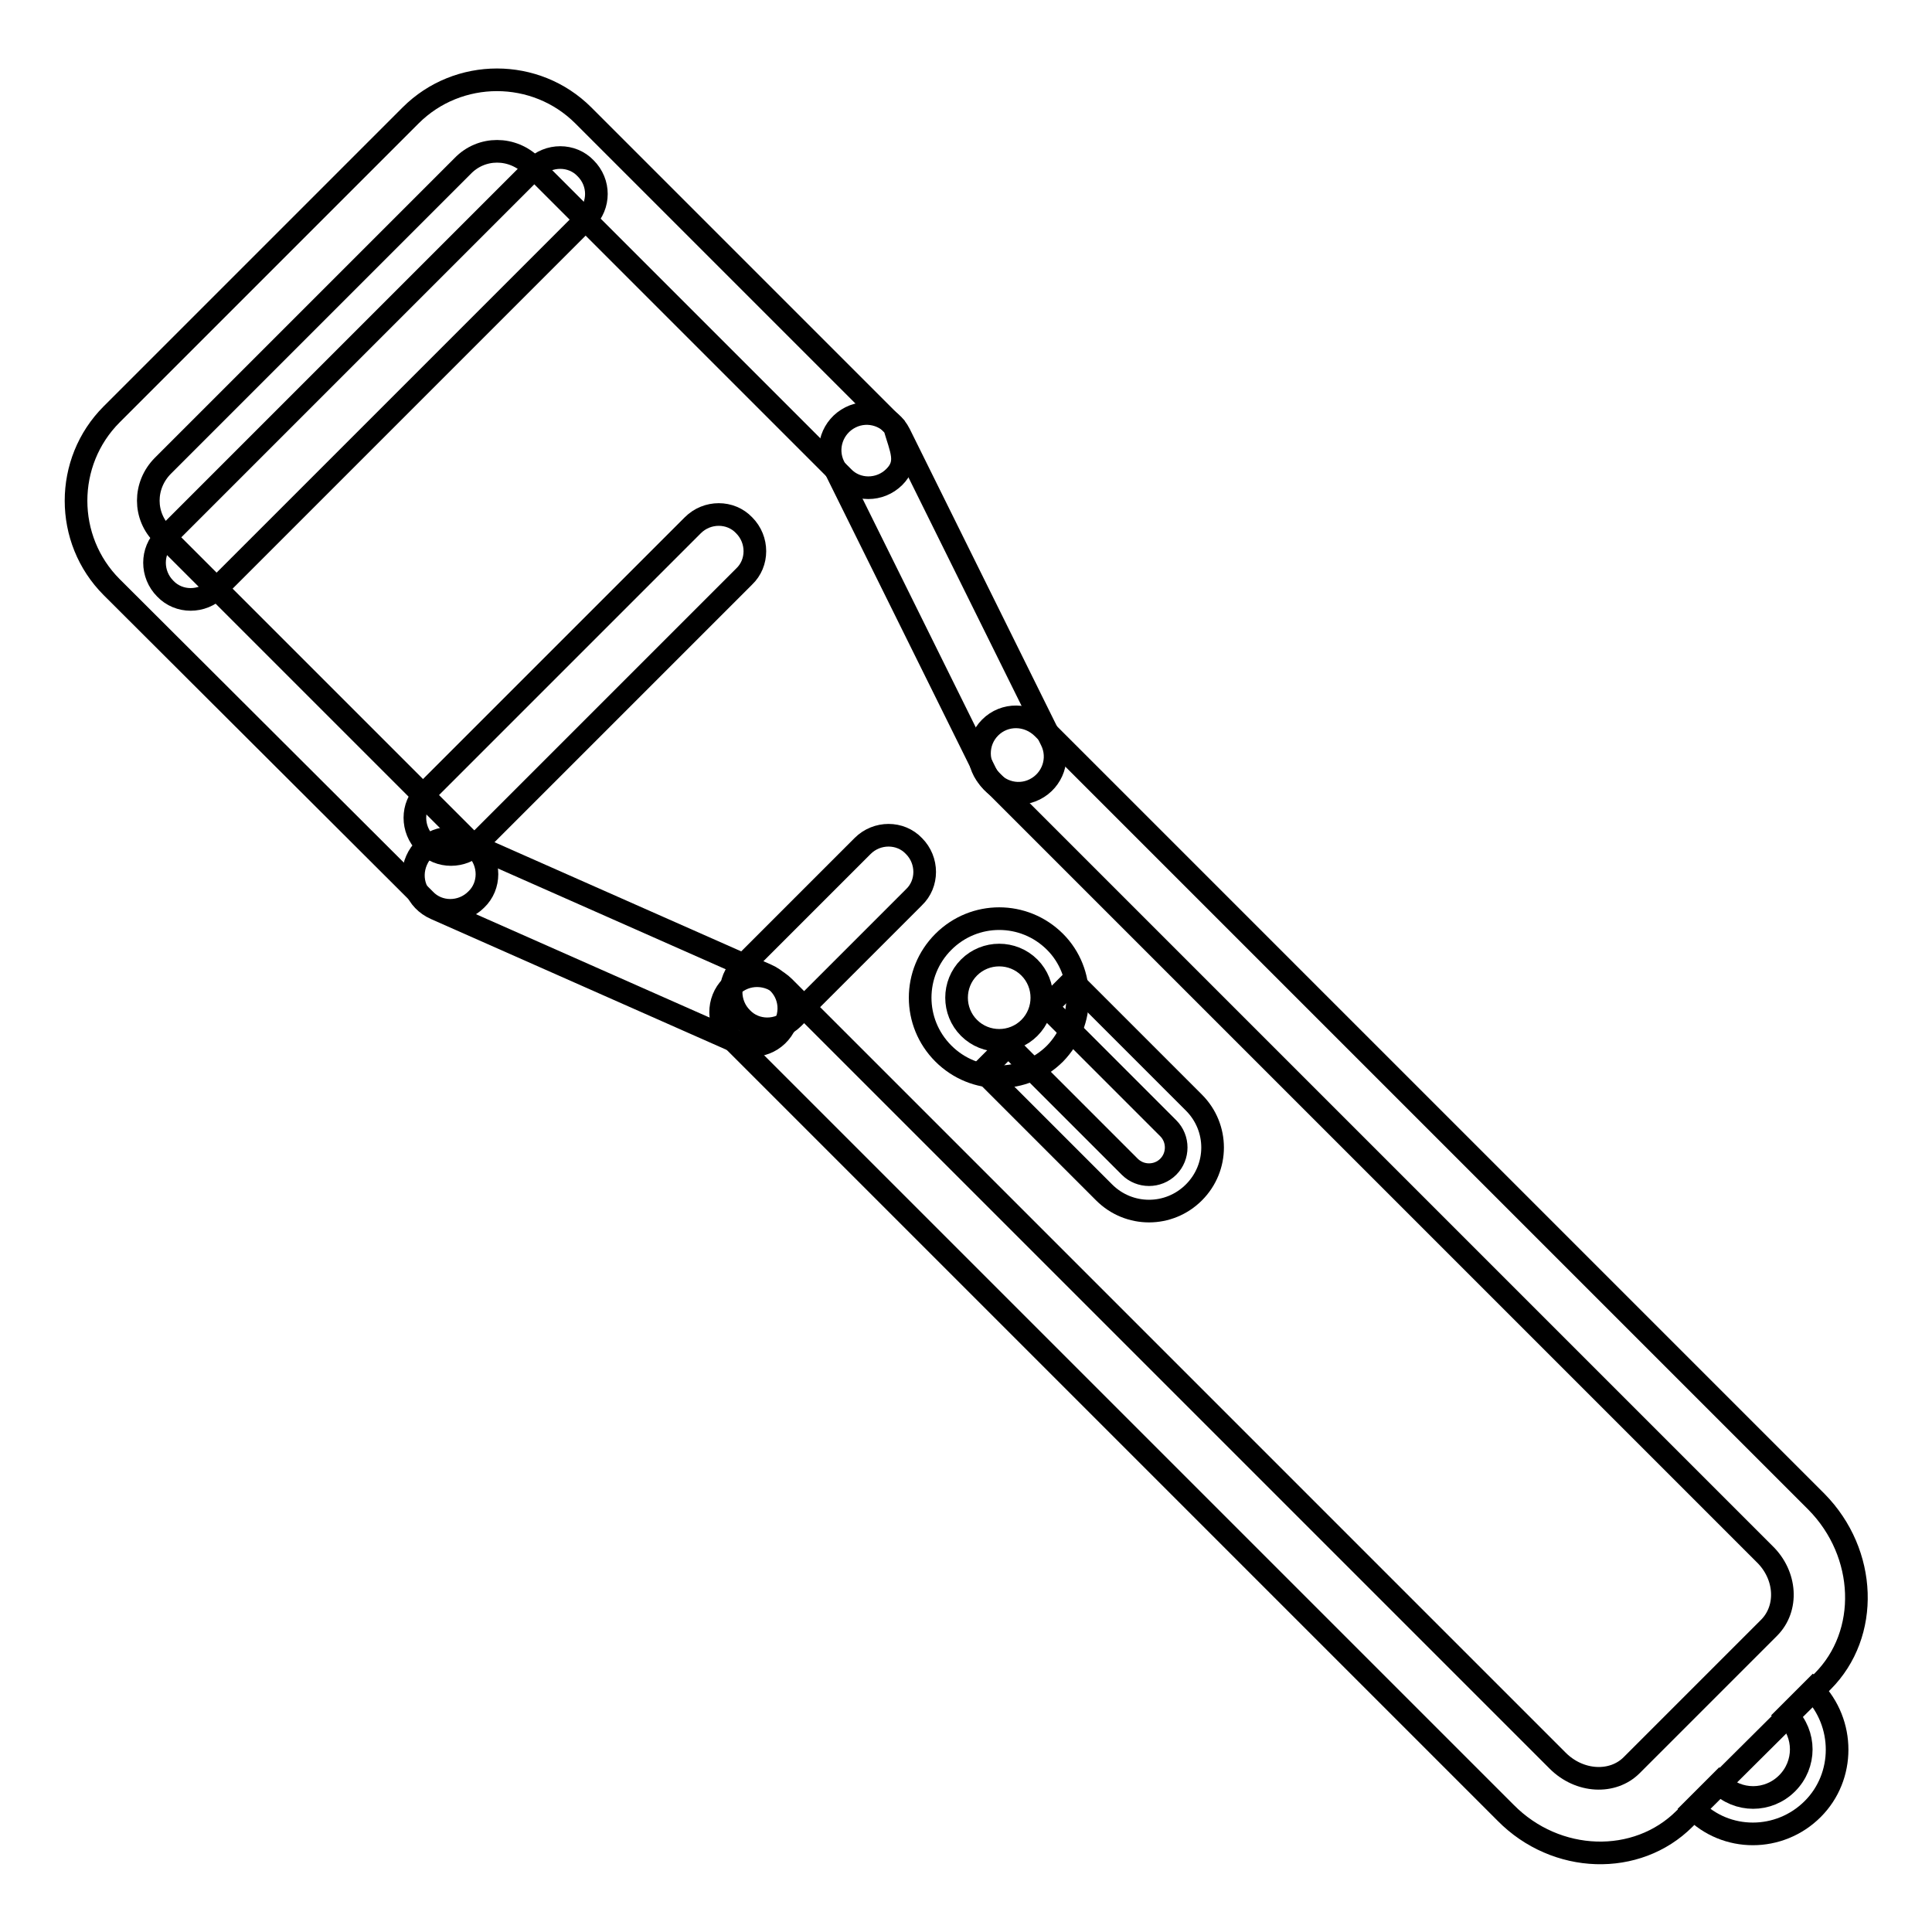
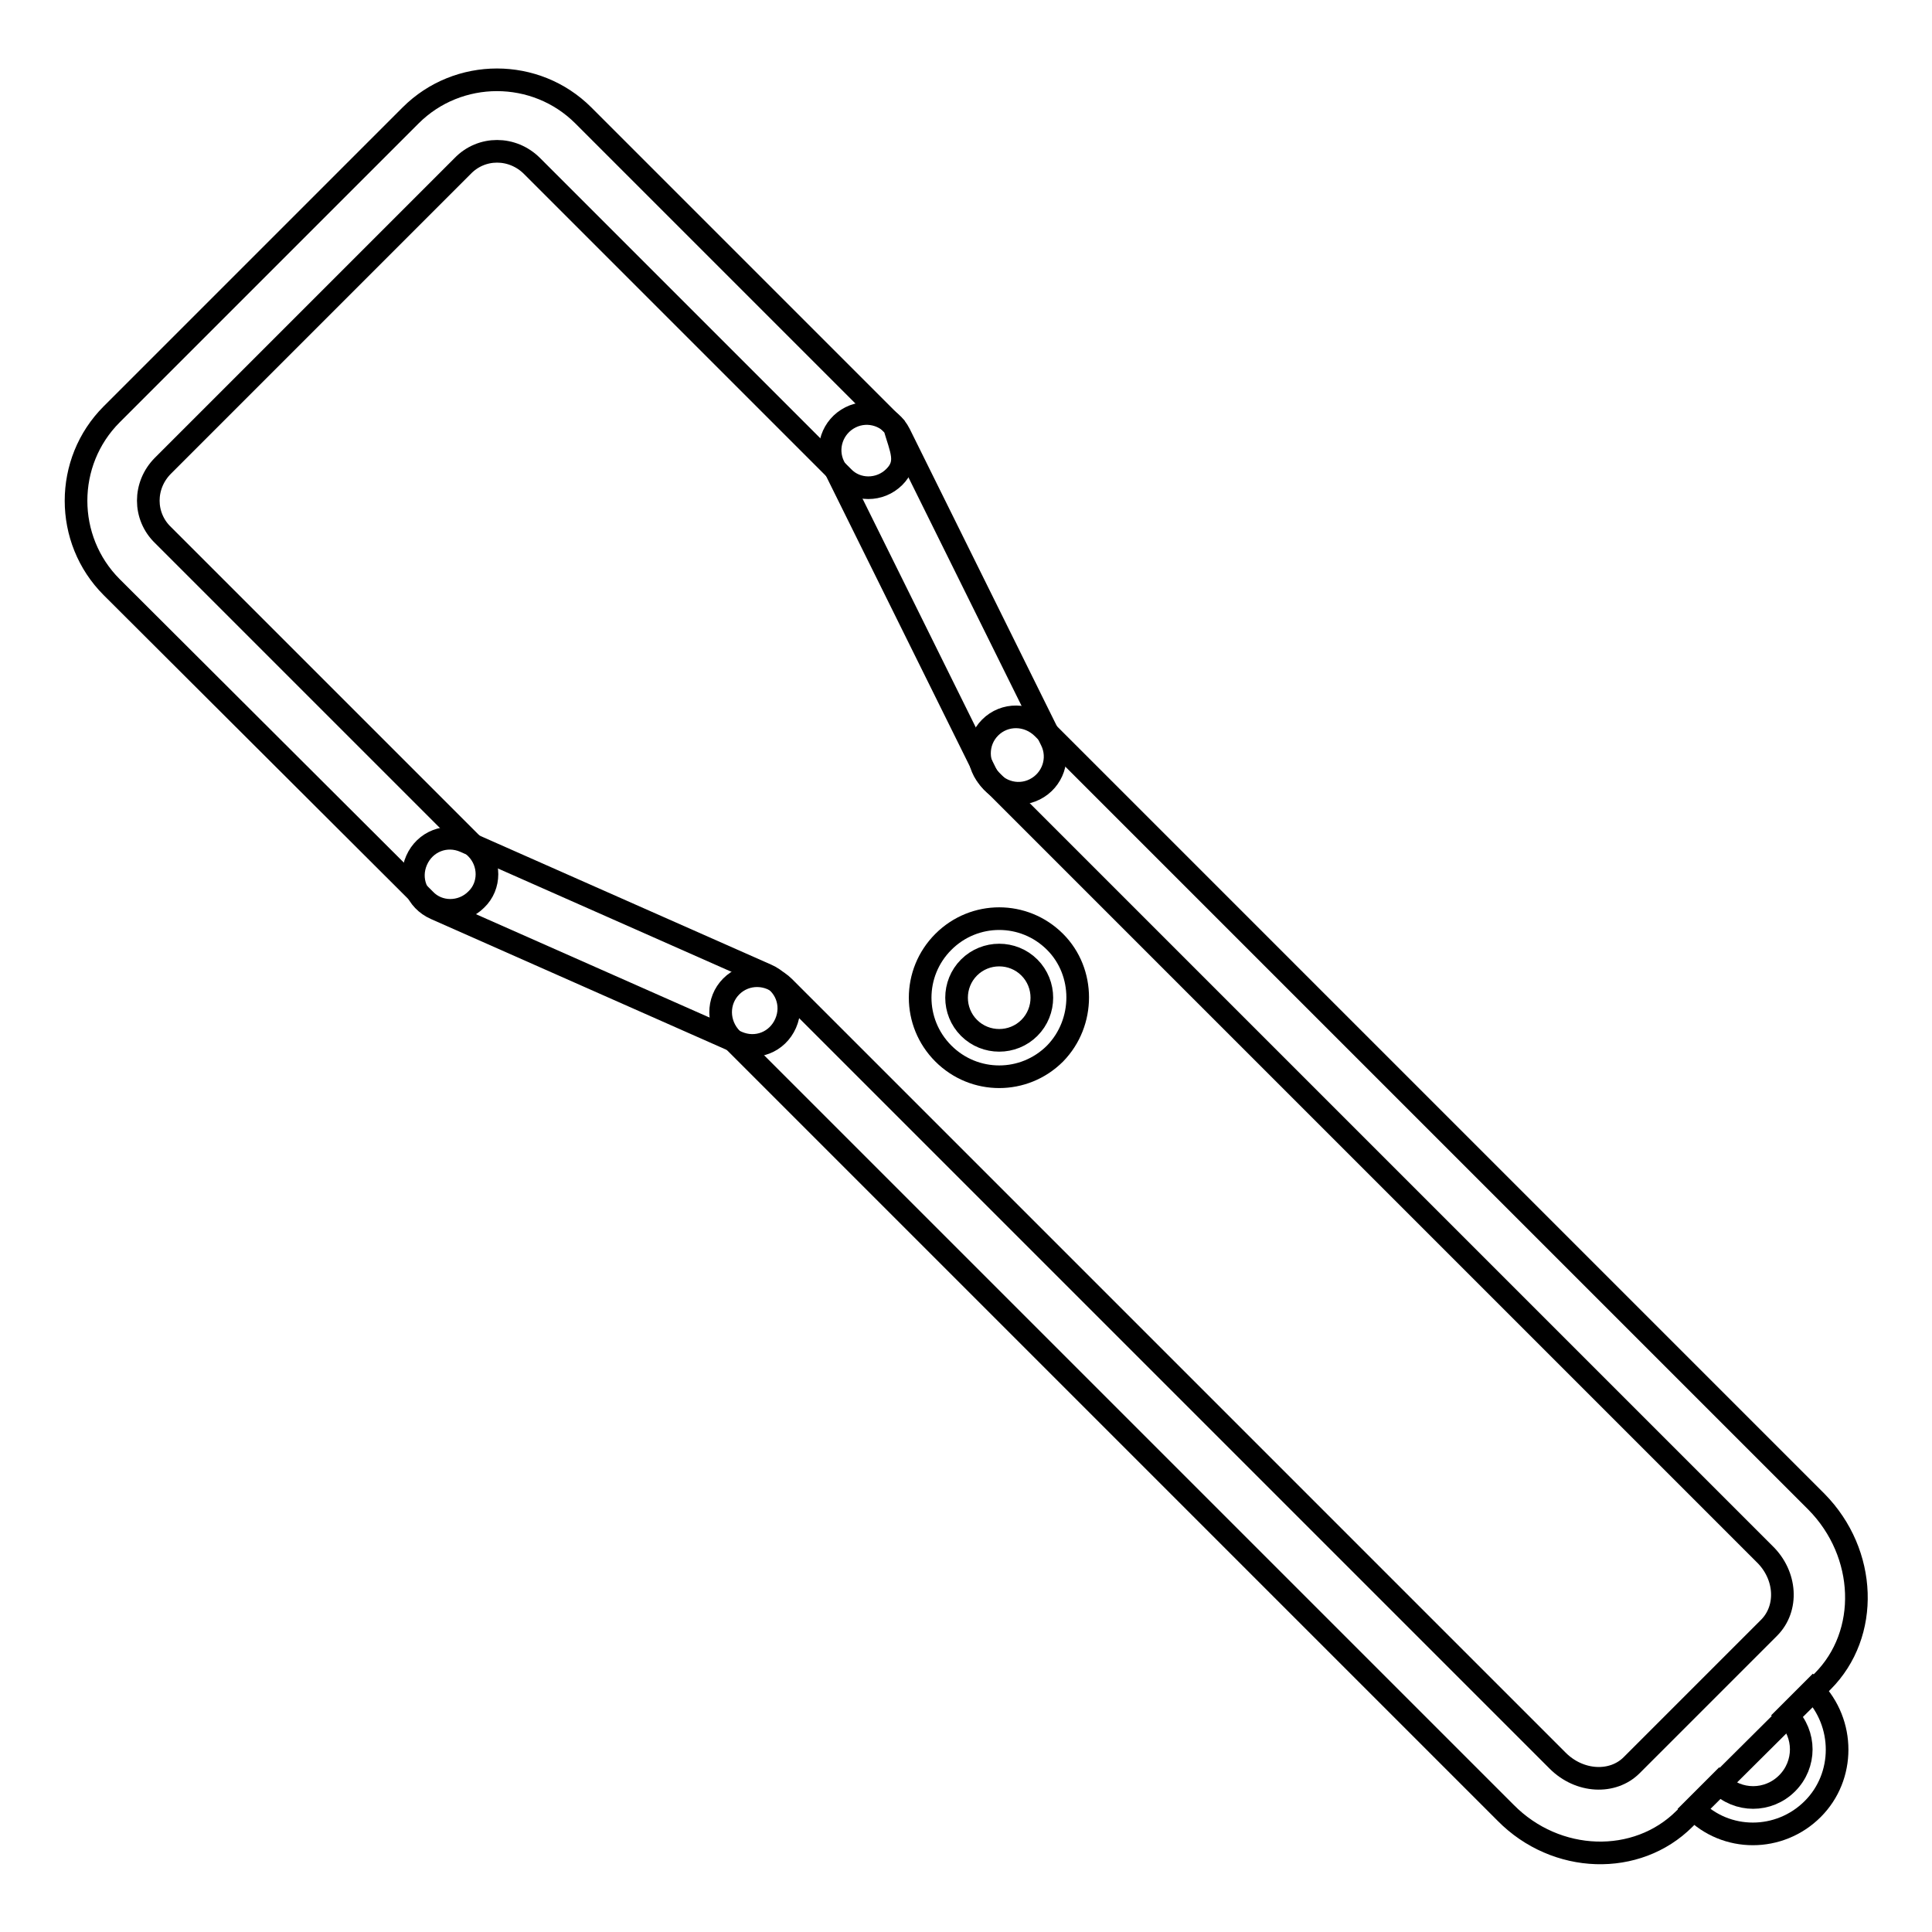
<svg xmlns="http://www.w3.org/2000/svg" version="1.1" x="0px" y="0px" viewBox="0 0 256 256" enable-background="new 0 0 256 256" xml:space="preserve">
  <g>
    <g>
      <path stroke-width="3" fill-opacity="0" stroke="#000000" d="M118.5,63.2L118.5,63.2c-1.9,1.9-5,1.9-6.8,0L70.5,22c-2.6-2.6-6.7-2.6-9.2,0L21.6,61.7c-2.6,2.6-2.6,6.7,0,9.2l41.5,41.5c1.9,1.9,1.9,5,0,6.8l0,0c-1.9,1.9-5,1.9-6.8,0L14.8,77.8c-6.3-6.3-6.3-16.6,0-22.9l39.6-39.6c6.3-6.3,16.6-6.3,22.9,0l41.2,41.2C119.4,59.6,120.4,61.3,118.5,63.2z" />
-       <path stroke-width="3" fill-opacity="0" stroke="#000000" d="M77.6,29.1L28.7,78c-1.9,1.9-5,1.9-6.8,0l0,0c-1.9-1.9-1.9-5,0-6.8l48.9-48.9c1.9-1.9,5-1.9,6.8,0l0,0C79.5,24.2,79.5,27.2,77.6,29.1z" />
-       <path stroke-width="3" fill-opacity="0" stroke="#000000" d="M98.6,76.4l-35.4,35.4c-1.9,1.9-5,1.9-6.8,0l0,0c-1.9-1.9-1.9-5,0-6.8l35.4-35.4c1.9-1.9,5-1.9,6.8,0l0,0C100.5,71.5,100.5,74.6,98.6,76.4z" />
      <path stroke-width="3" fill-opacity="0" stroke="#000000" d="M97.7,138.1l-40-17.7c-2.5-1.1-3.6-3.9-2.5-6.4l0,0c1.1-2.5,3.9-3.6,6.4-2.5l40,17.7c2.5,1.1,3.6,3.9,2.5,6.4l0,0C103,138.1,100.2,139.2,97.7,138.1z" />
      <path stroke-width="3" fill-opacity="0" stroke="#000000" d="M137.1,104.6L137.1,104.6c-2.4,1.2-5.3,0.2-6.5-2.2l-20.1-40.6c-1.2-2.4-0.2-5.3,2.2-6.5l0,0c2.4-1.2,5.3-0.2,6.5,2.2l20.1,40.6C140.5,100.5,139.5,103.4,137.1,104.6z" />
      <path stroke-width="3" fill-opacity="0" stroke="#000000" d="M241.5,222.8L223.2,241c-6.3,6.3-17,6-23.7-0.8L97,137.7c-2-2-2-5.1-0.1-7l0,0c1.9-1.9,5-1.9,7,0.1l102.5,102.5c2.9,2.9,7.3,3.1,9.8,0.6l18.2-18.2c2.6-2.6,2.3-7-0.6-9.8L131.3,103.4c-2-2-2-5.1-0.1-7l0,0c1.9-1.9,5-1.9,7,0.1l102.5,102.5C247.4,205.8,247.8,216.5,241.5,222.8z" />
-       <path stroke-width="3" fill-opacity="0" stroke="#000000" d="M121.1,118.9l-16,16c-1.9,1.9-5,1.9-6.8,0l0,0c-1.9-1.9-1.9-5,0-6.8l16-16c1.9-1.9,5-1.9,6.8,0l0,0C123,114,123,117.1,121.1,118.9z" />
-       <path stroke-width="3" fill-opacity="0" stroke="#000000" d="M158.2,158c-3.3,3.3-8.6,3.3-11.9,0l-16.1-16.1l3.4-3.4l16.1,16.1c1.4,1.4,3.7,1.4,5.1,0c1.4-1.4,1.4-3.7,0-5.1l-16.1-16.1l3.4-3.4l16.1,16.1C161.5,149.4,161.5,154.7,158.2,158z" />
      <path stroke-width="3" fill-opacity="0" stroke="#000000" d="M139.8,139.6c-4.1,4.1-10.7,4.1-14.8,0c-4.1-4.1-4.1-10.7,0-14.8c4.1-4.1,10.7-4.1,14.8,0C143.8,128.8,143.8,135.5,139.8,139.6z M128.4,128.2c-2.2,2.2-2.2,5.8,0,8c2.2,2.2,5.8,2.2,8,0c2.2-2.2,2.2-5.8,0-8C134.2,126,130.6,126,128.4,128.2z" />
      <path stroke-width="3" fill-opacity="0" stroke="#000000" d="M240.2,239.7c-4.4,4.4-11.5,4.4-15.8,0l3.4-3.4c2.5,2.5,6.5,2.5,9,0c2.5-2.5,2.5-6.5,0-9l3.4-3.4C244.5,228.3,244.5,235.4,240.2,239.7z" />
    </g>
  </g>
</svg>